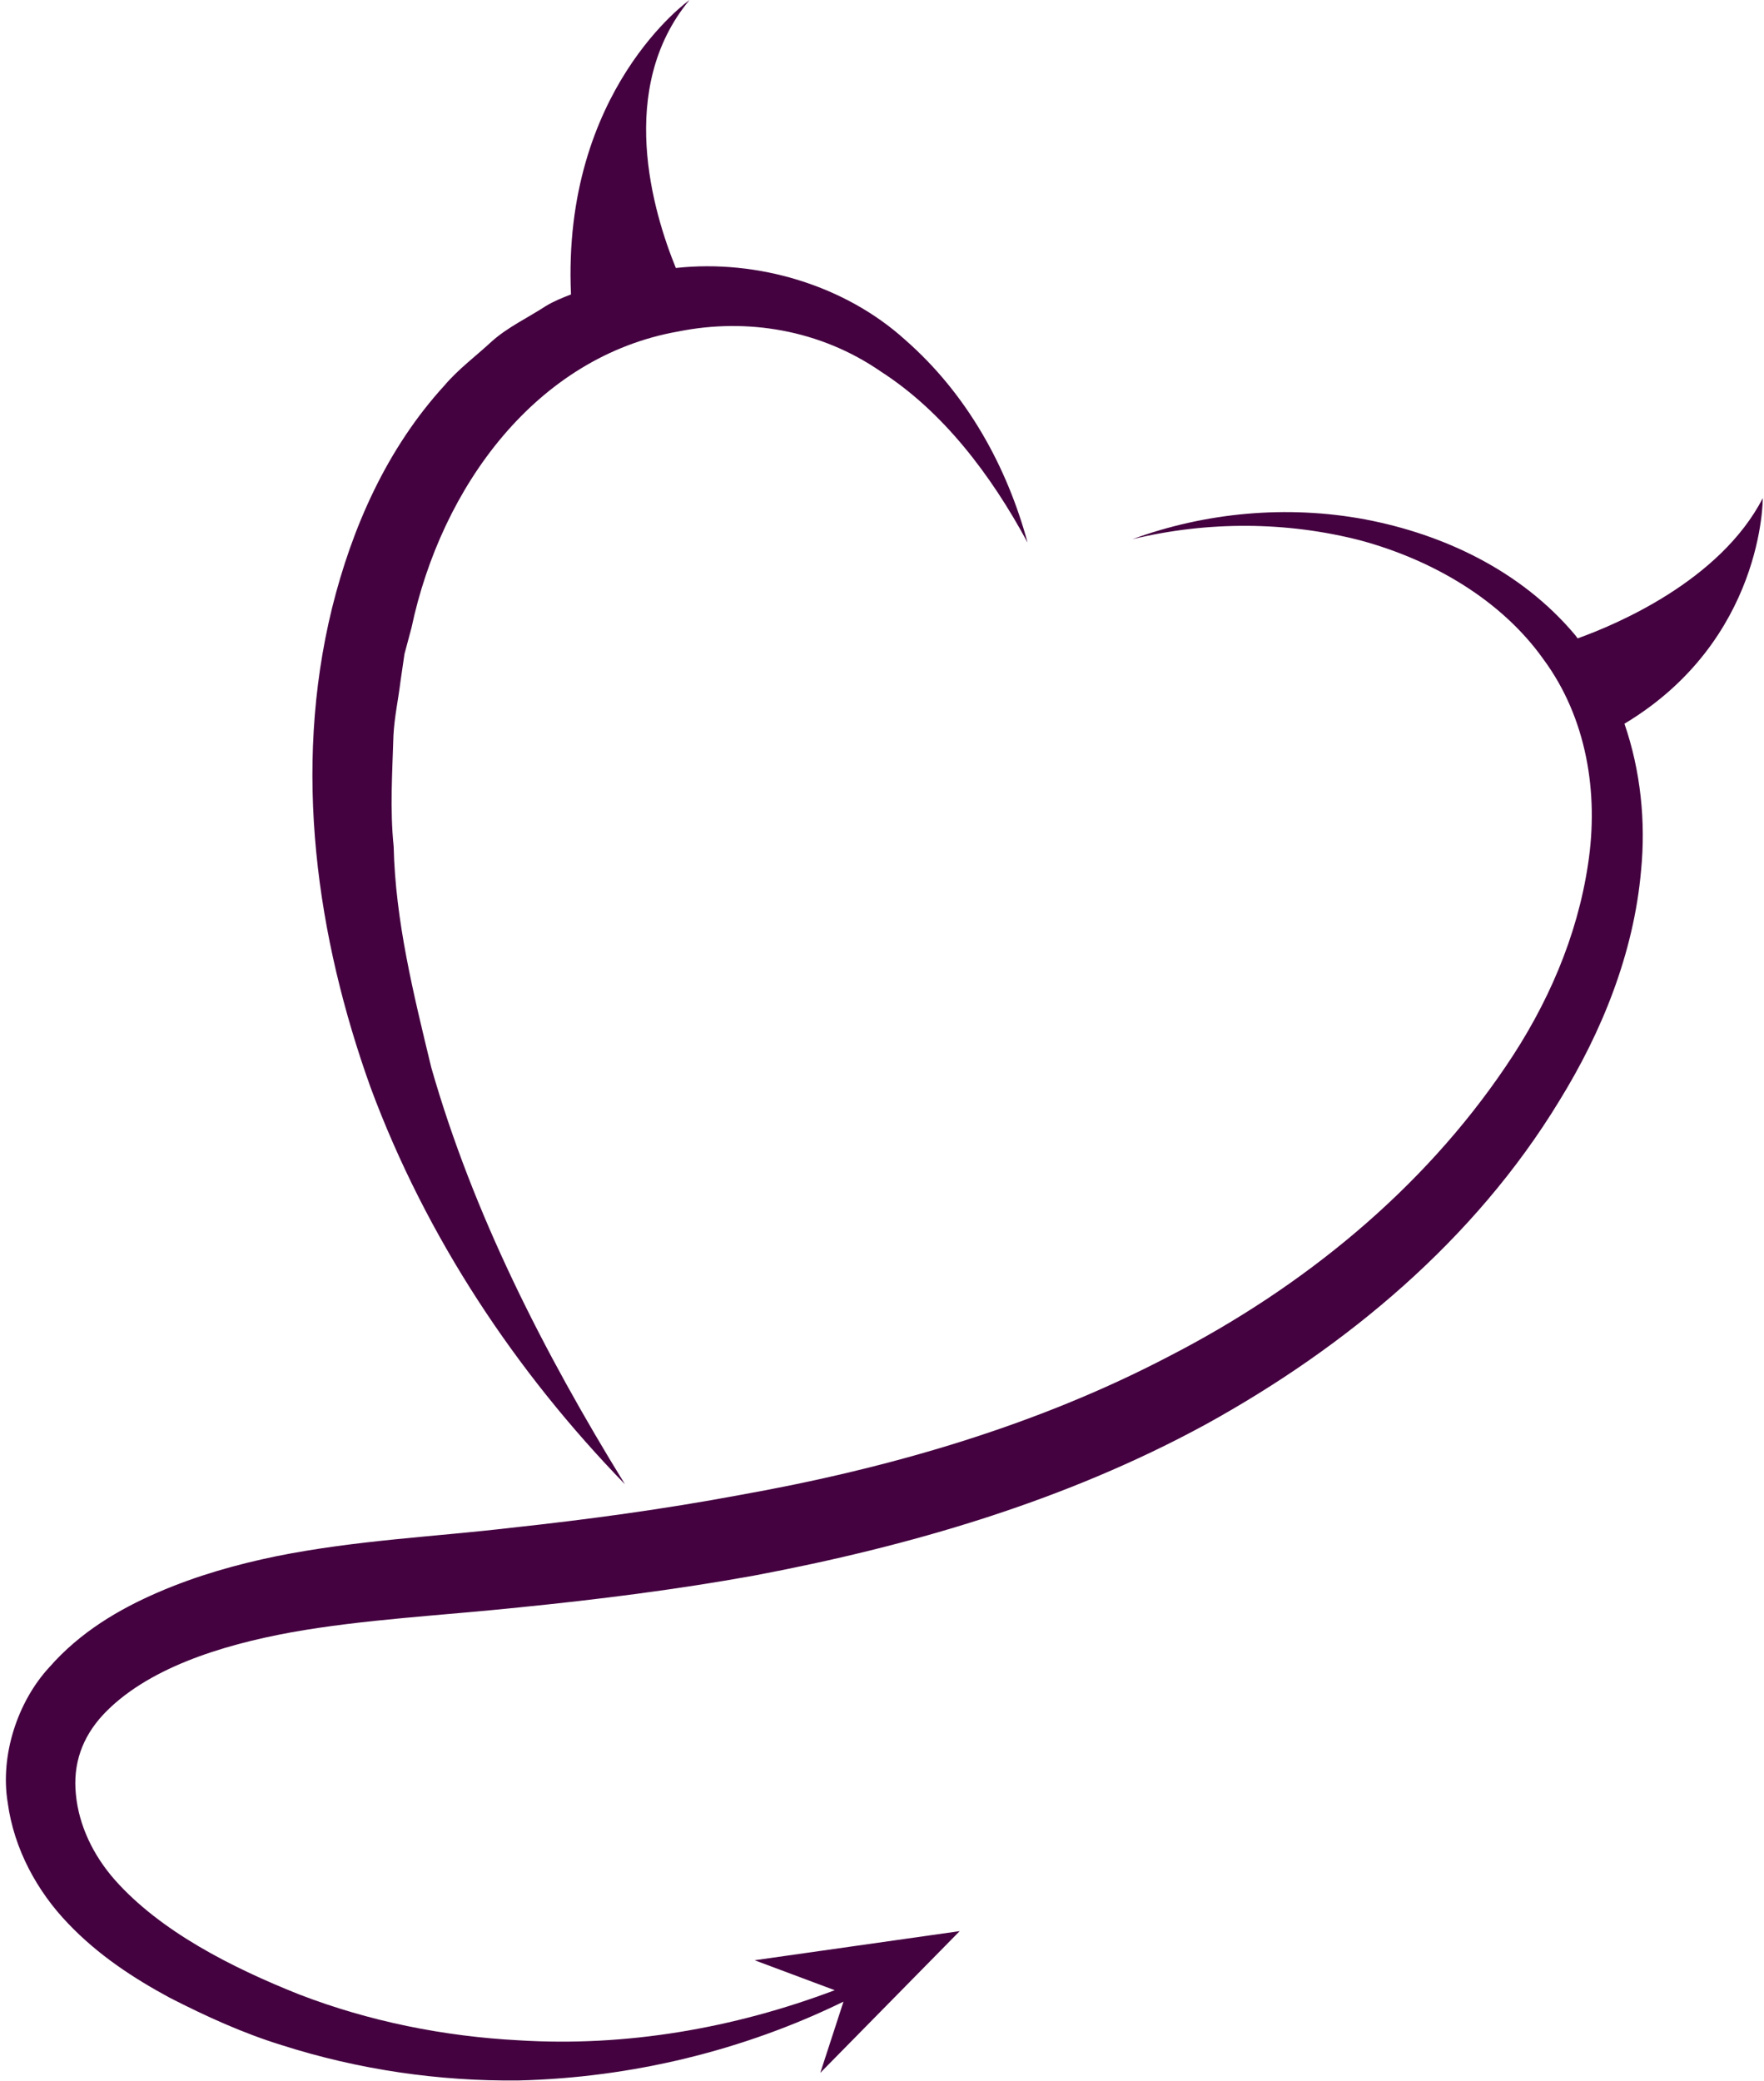
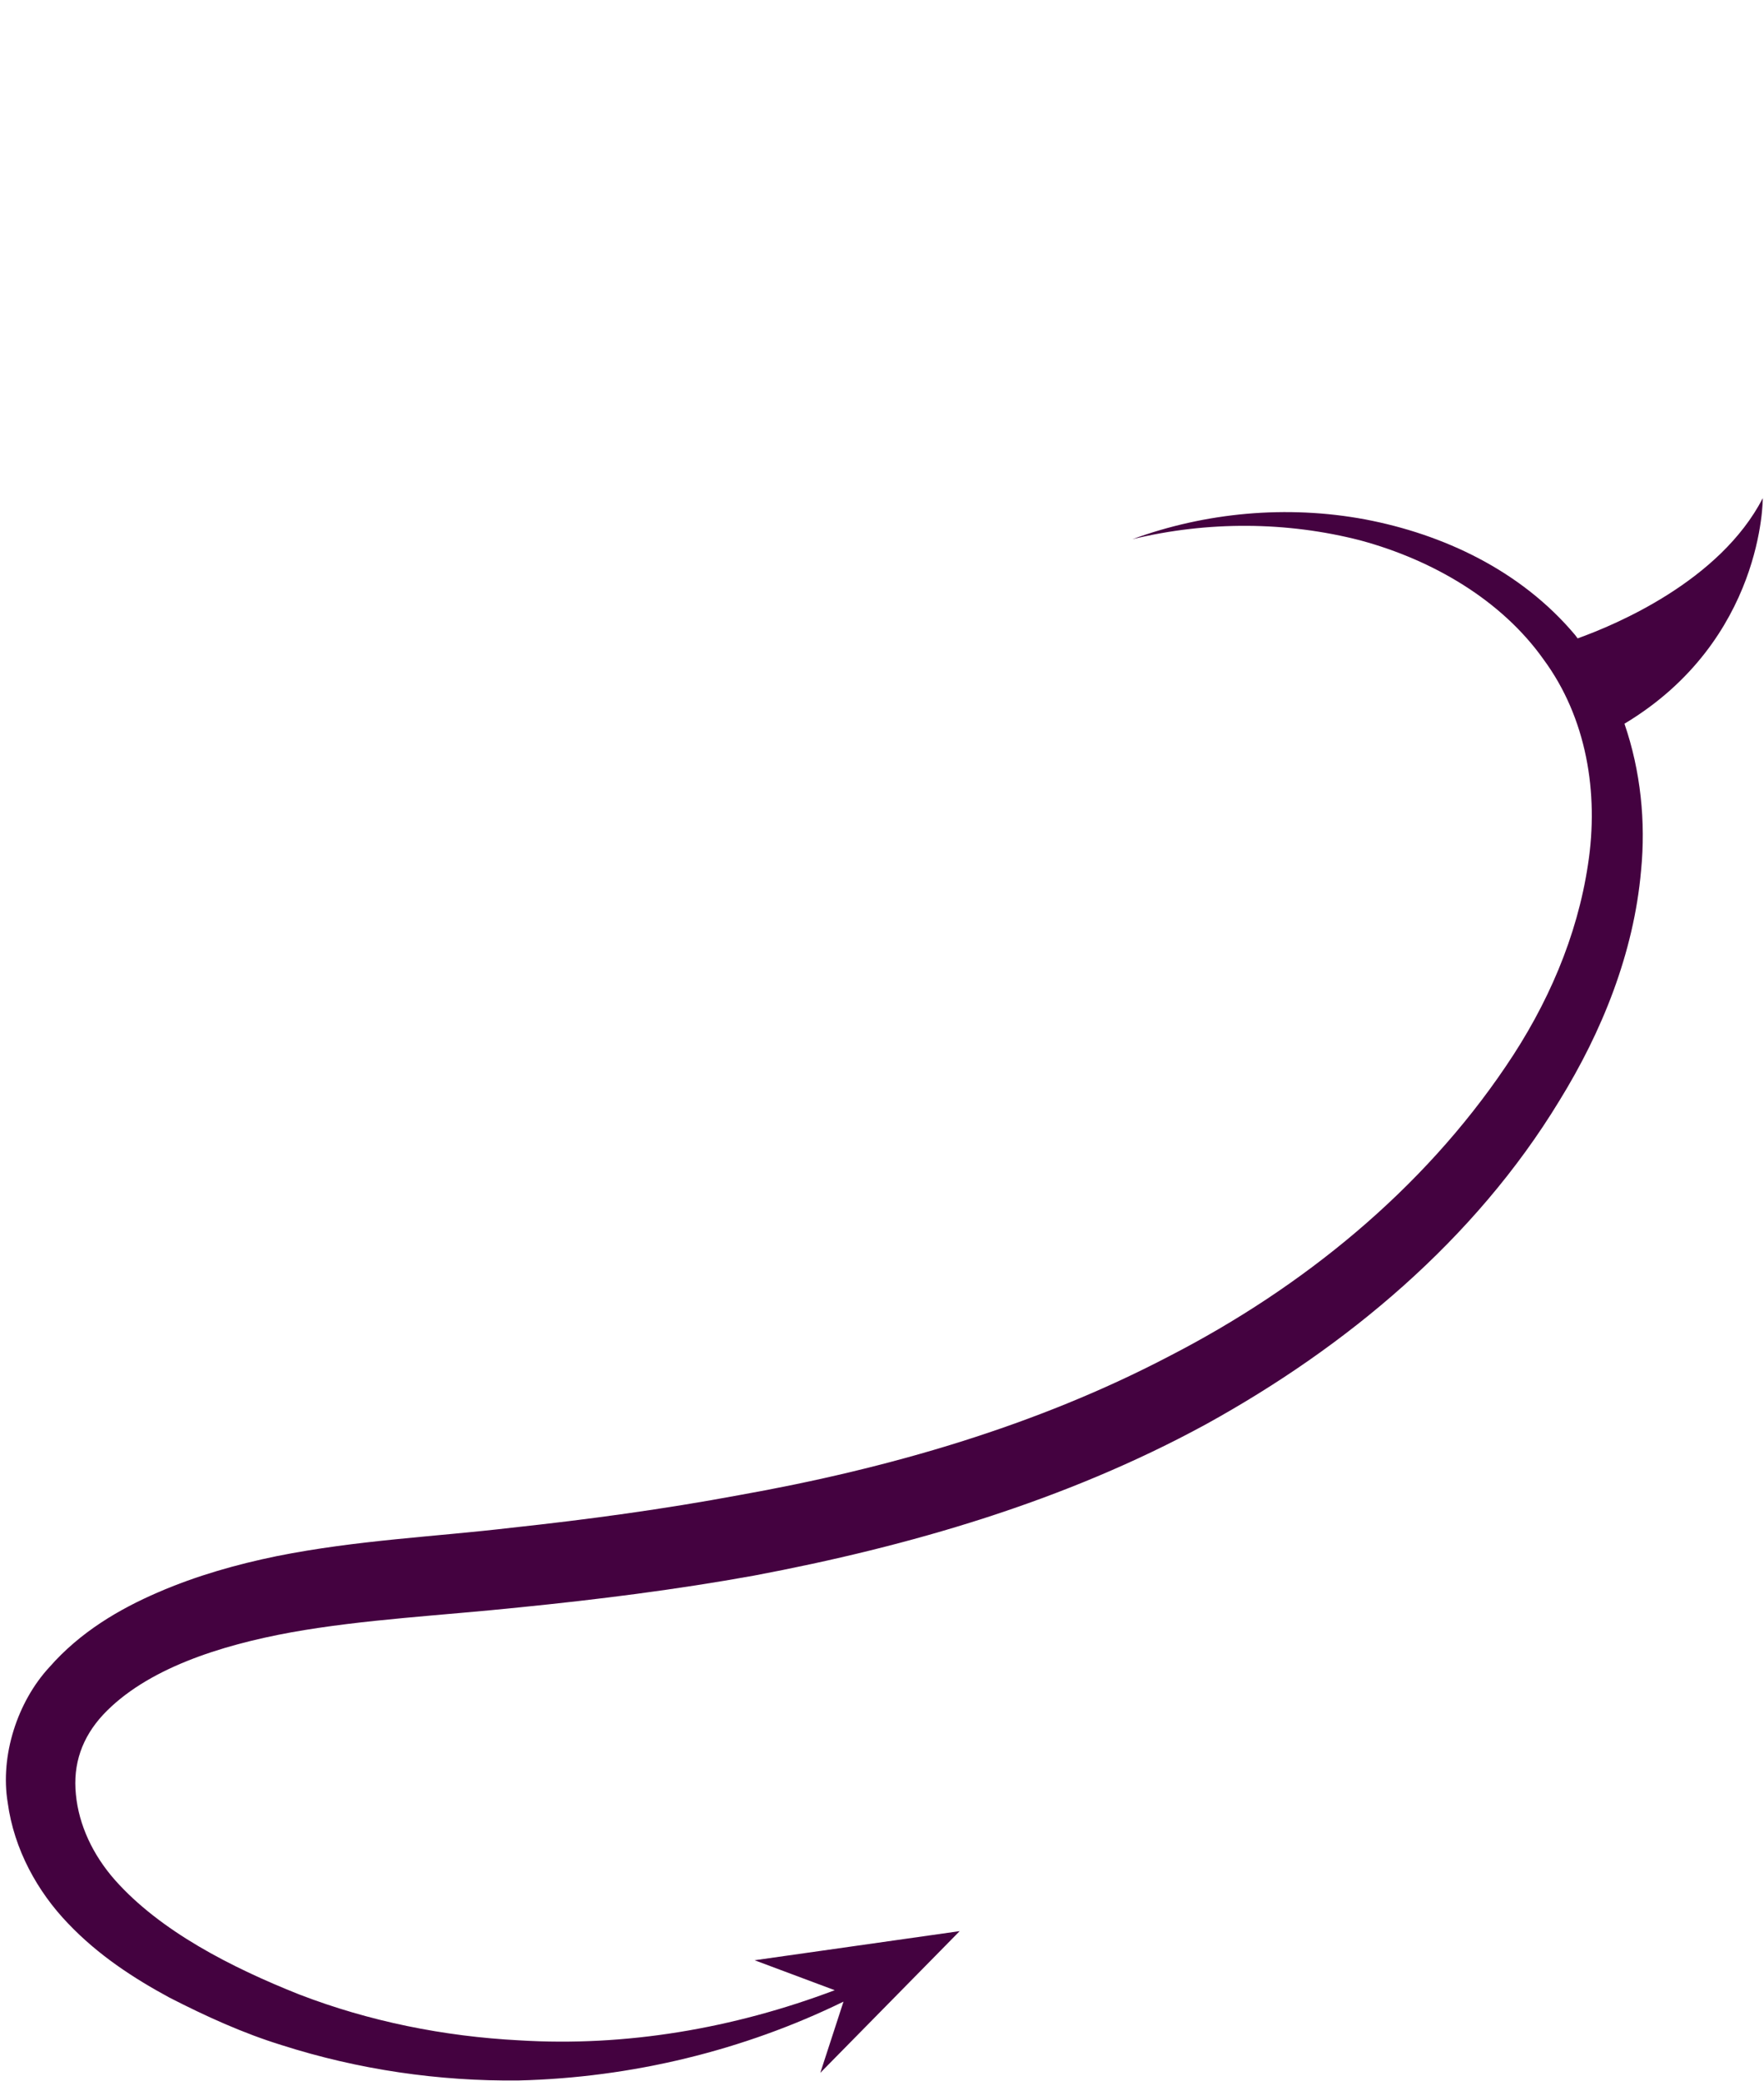
<svg xmlns="http://www.w3.org/2000/svg" fill="#000000" height="850.5" preserveAspectRatio="xMidYMid meet" version="1" viewBox="638.6 574.9 720.9 850.5" width="720.9" zoomAndPan="magnify">
  <g fill="#440240" id="change1_1">
-     <path d="M 894.004 1181.43 C 860.512 1127.039 831.867 1070.648 814.855 1011.141 C 807.617 981.191 800.168 951.262 799.48 920.801 C 797.914 905.641 798.941 890.59 799.387 875.531 C 799.762 868.012 801.379 860.672 802.277 853.262 L 803.895 842.16 L 806.77 831.41 C 818.977 773.75 857.812 720.602 915.719 710.371 C 943.887 704.699 973.805 709.641 998.527 726.691 C 1023.82 742.949 1043.488 768.691 1058.539 796.609 C 1050.191 765.84 1033.98 736.012 1008.461 713.719 C 984.133 691.68 948.398 680.73 914.805 684.41 C 905.457 661.531 890.41 611.051 920.359 574.922 C 920.359 574.922 868.223 611.672 871.945 695.219 C 868.434 696.578 864.938 697.988 861.75 699.91 C 854.398 704.719 846.113 708.559 839.578 714.41 C 833.191 720.352 825.938 725.699 820.316 732.328 C 796.543 758.289 782.406 790.73 774.289 823.41 C 758.062 889.551 768.062 958.039 790.055 1019.301 C 812.848 1080.75 849.527 1135.629 894.004 1181.43" />
    <path d="M 1359 778.469 C 1341.52 812.309 1298.949 830.172 1283.328 835.77 C 1282.961 835.301 1282.648 834.781 1282.25 834.32 C 1260.07 807.949 1228.352 793.211 1196.52 787.148 C 1164.449 781.172 1131.262 784.309 1101.379 795.238 C 1132.281 787.75 1164.609 788 1194.602 795.738 C 1224.281 803.781 1252.27 820.199 1269.398 844.352 C 1286.961 868.16 1292.09 898.859 1287.578 928.109 C 1283.172 957.602 1271.059 985.559 1253.969 1010.672 C 1219.871 1061.16 1171.078 1100.941 1116.578 1129.012 C 1062.18 1157.512 1002.039 1174.941 940.703 1185.859 C 910.031 1191.578 878.938 1195.82 847.648 1199.191 C 816.559 1202.871 784.531 1204.219 751.723 1210.789 C 735.398 1214.141 718.965 1218.75 703.148 1225.609 C 687.348 1232.441 671.449 1241.719 658.754 1256.199 C 645.766 1270.25 638.574 1292.262 641.746 1311.5 C 644.324 1330.699 654 1347.988 666.383 1360.859 C 678.785 1373.922 693.359 1383.359 707.934 1391.238 C 722.723 1398.801 737.816 1405.699 753.602 1410.578 C 785.055 1420.648 817.93 1425.422 850.543 1425.059 C 896.766 1423.922 942.434 1412.82 983.312 1392.84 L 973.84 1421.941 L 1030.801 1364.031 L 946.992 1375.93 L 979.734 1388.172 C 938.332 1403.82 894.316 1411.34 850.805 1408.66 C 819.922 1407.059 789.418 1400.898 760.922 1389.922 C 732.965 1378.809 704.176 1364.031 685.695 1343.281 C 676.531 1332.941 670.812 1320.648 669.617 1308.199 C 668.344 1295.801 672.102 1284.941 680.73 1275.609 C 698.328 1256.852 728.555 1247.23 757.688 1241.922 C 787.375 1236.609 819.023 1235.07 851.051 1231.719 C 882.941 1228.52 914.902 1224.5 946.73 1218.75 C 1010.141 1206.789 1073.621 1188.441 1131.48 1156.891 C 1188.73 1125.32 1241.289 1081.629 1275.879 1024.691 C 1293.238 996.578 1306.309 964.398 1309.262 930.609 C 1311.219 910.738 1309.102 889.871 1302.469 870.641 C 1359.469 836.43 1359 778.469 1359 778.469" />
  </g>
</svg>